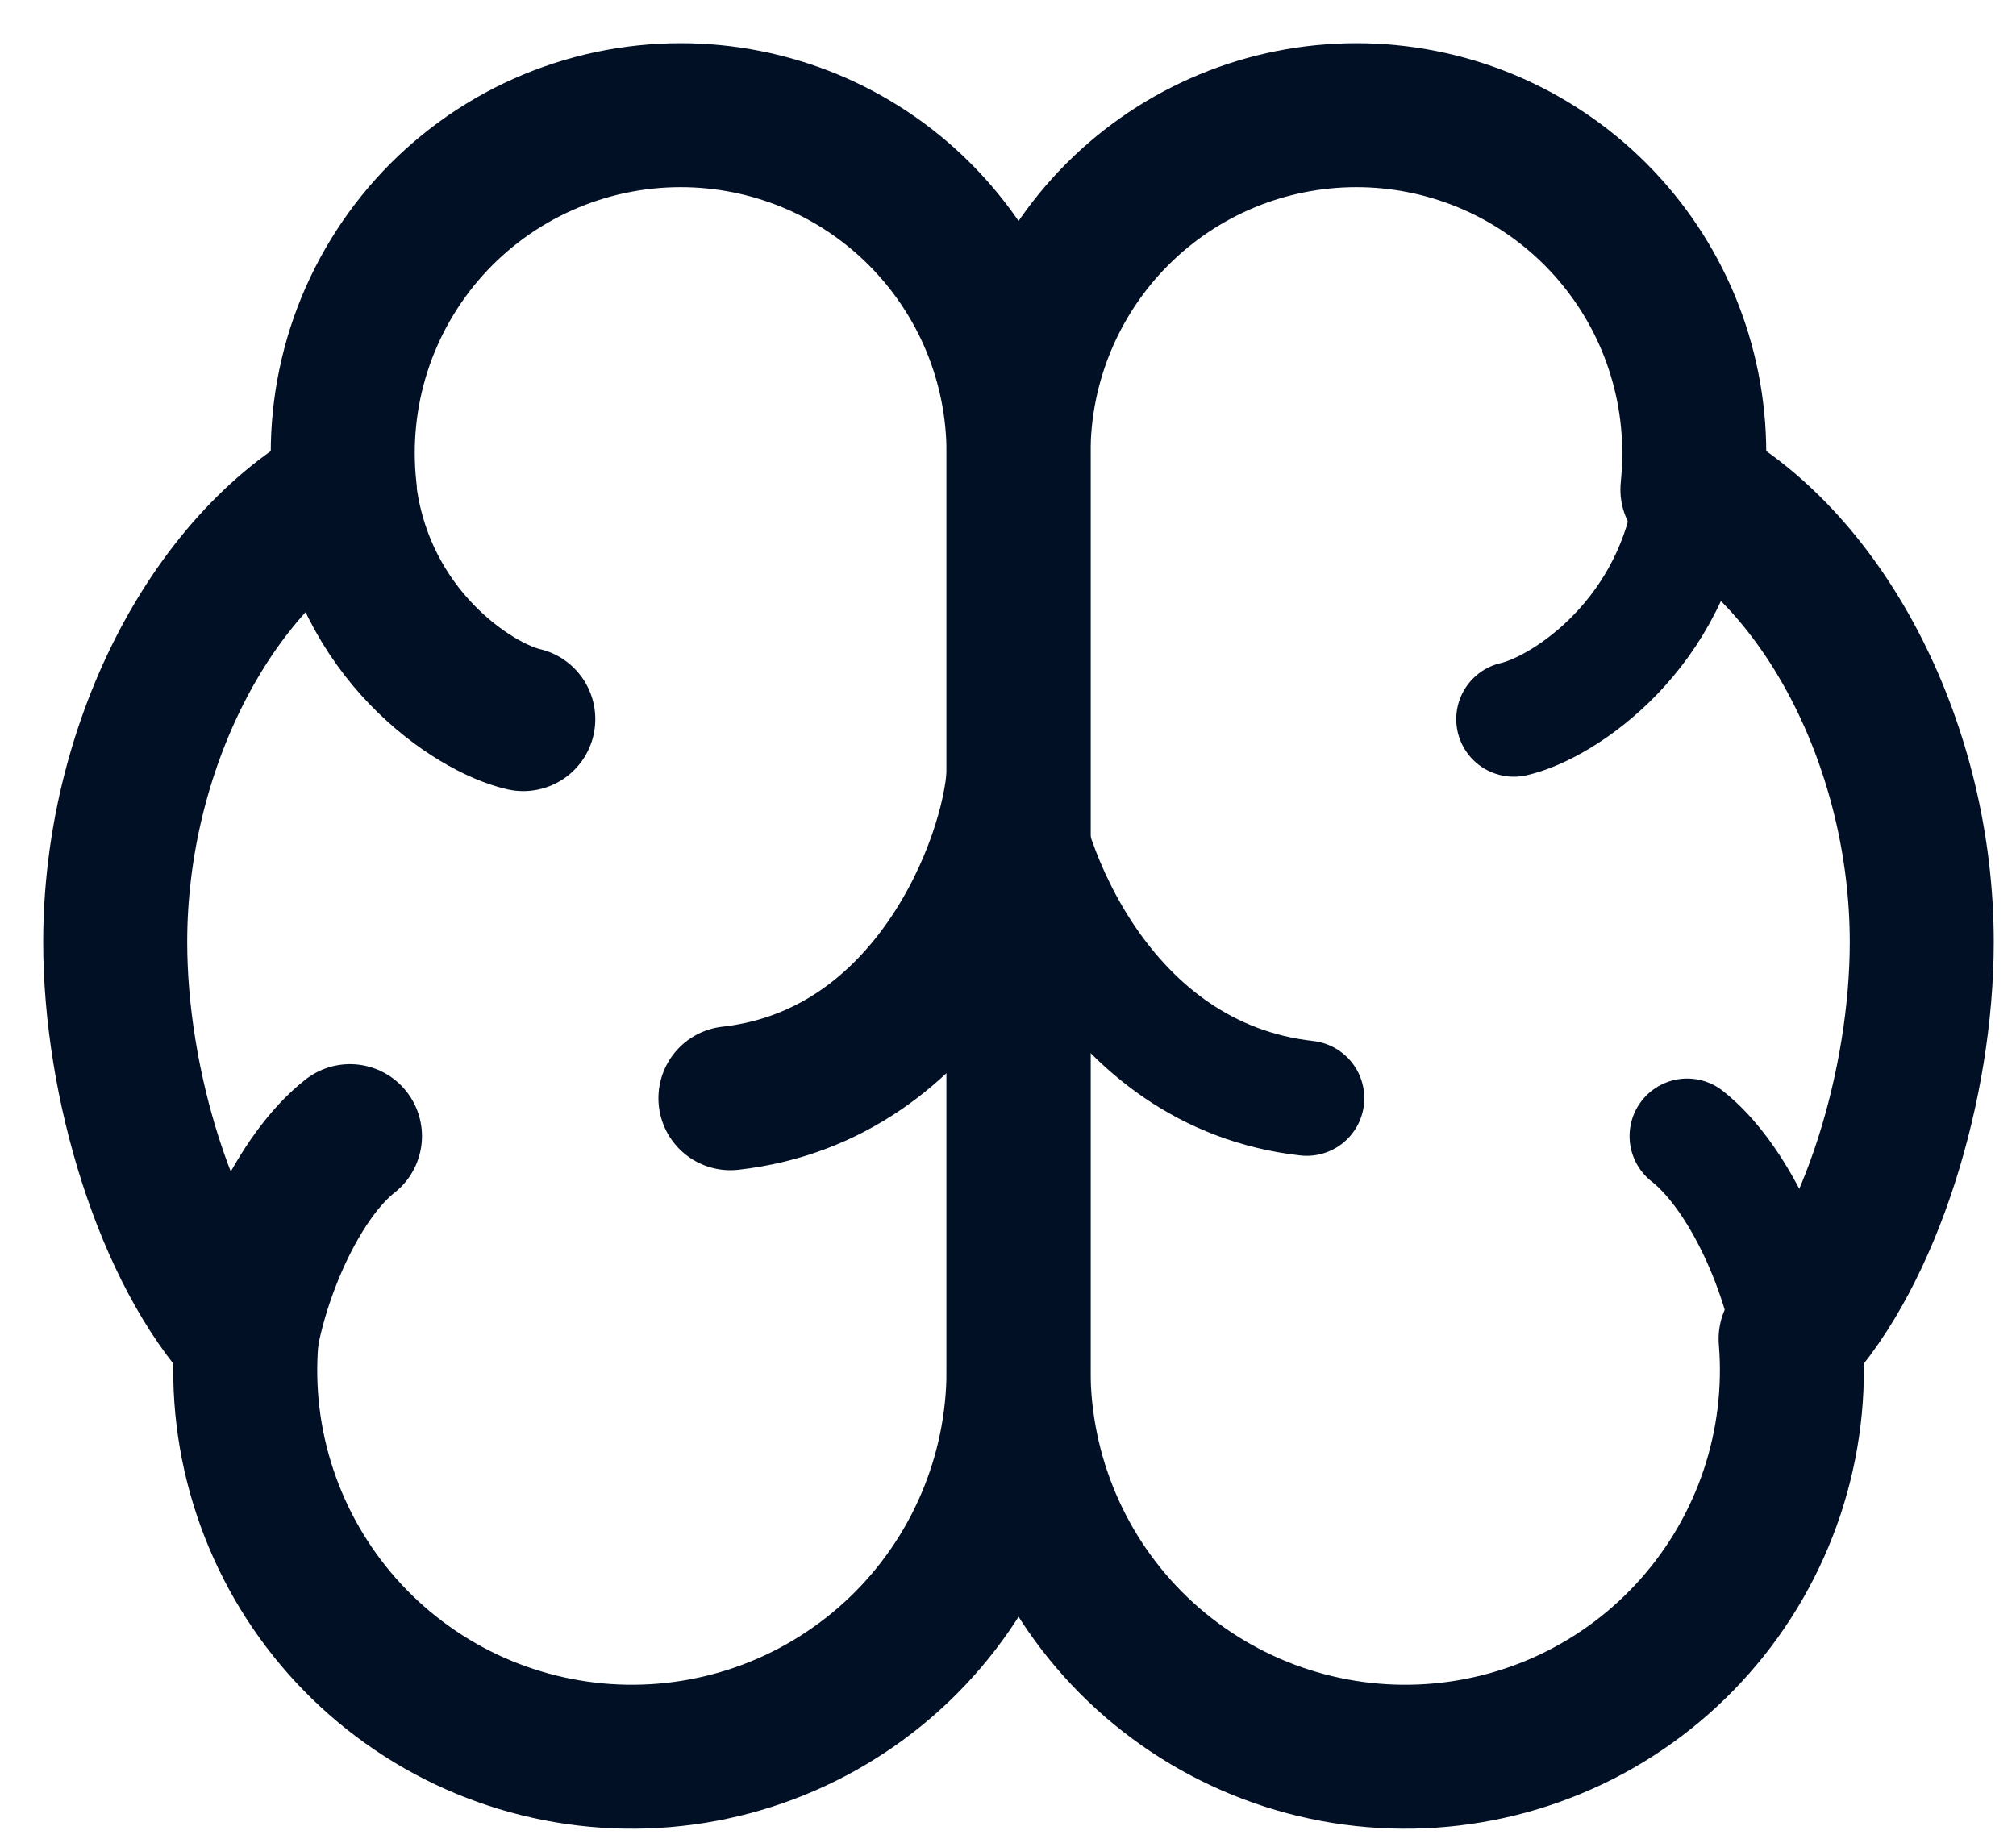
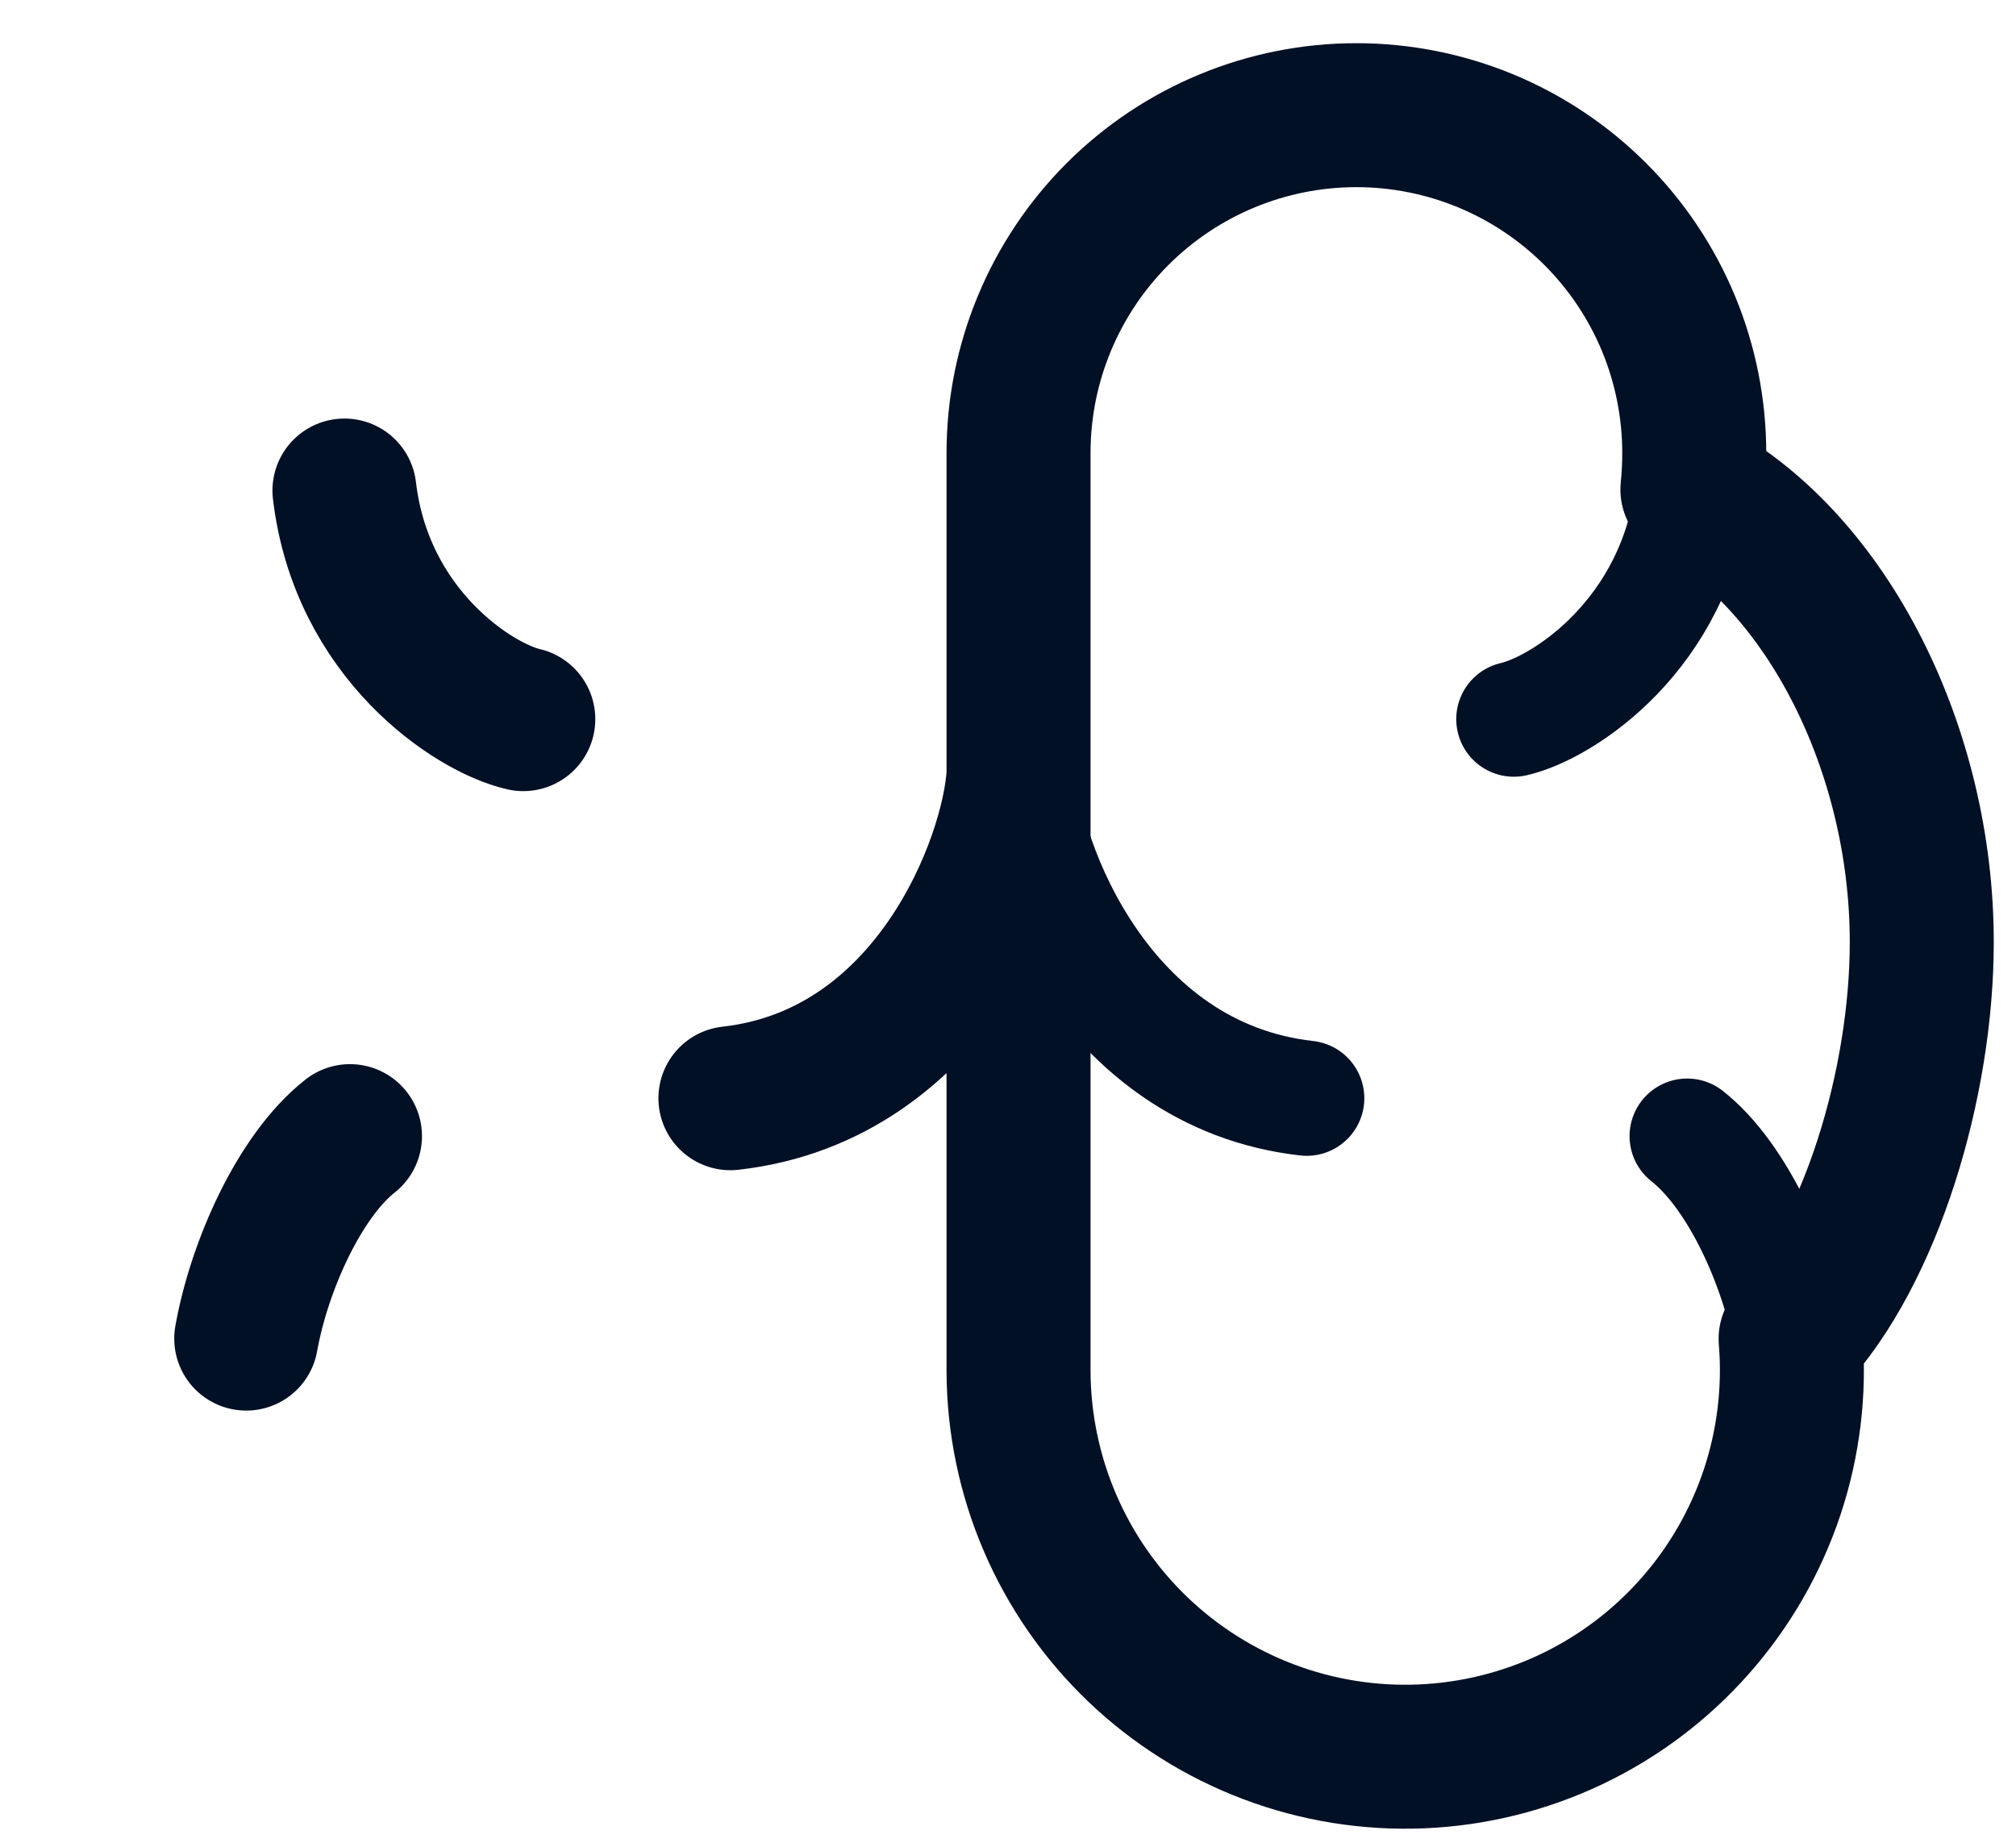
<svg xmlns="http://www.w3.org/2000/svg" width="35" height="32" viewBox="0 0 35 32" fill="none">
-   <path d="M11.818 2C12.588 2 13.351 2.152 14.063 2.446C14.774 2.741 15.421 3.173 15.965 3.718C16.51 4.263 16.942 4.909 17.237 5.621C17.532 6.332 17.683 7.095 17.683 7.865V23.81C17.681 24.713 17.496 25.608 17.14 26.438C16.784 27.269 16.264 28.019 15.611 28.644C14.957 29.268 14.185 29.755 13.339 30.074C12.493 30.393 11.592 30.538 10.689 30.5C9.786 30.462 8.9 30.242 8.084 29.854C7.268 29.465 6.539 28.916 5.94 28.238C5.342 27.561 4.886 26.77 4.601 25.913C4.315 25.055 4.206 24.149 4.28 23.248C2.882 21.744 2 18.812 2 16.36C2 13.023 3.639 9.778 5.985 8.501C5.896 7.682 5.98 6.853 6.232 6.068C6.485 5.284 6.9 4.562 7.45 3.948C8 3.335 8.674 2.844 9.426 2.509C10.179 2.173 10.994 2 11.818 2Z" stroke="#021025" stroke-width="2.5" stroke-linecap="round" stroke-linejoin="round" />
  <path d="M9.085 12.488C8.223 12.291 6.274 11.012 5.98 8.518M12.681 19.071C16.2 18.676 17.592 14.965 17.683 13.454M6.076 19.729C5.199 20.419 4.499 21.988 4.275 23.245M23.549 2C21.993 2 20.501 2.618 19.401 3.718C18.302 4.818 17.683 6.31 17.683 7.865V23.81C17.686 24.713 17.871 25.608 18.227 26.438C18.583 27.269 19.103 28.019 19.756 28.644C20.409 29.268 21.182 29.755 22.028 30.074C22.873 30.393 23.775 30.538 24.678 30.5C25.581 30.462 26.467 30.242 27.283 29.854C28.099 29.465 28.828 28.916 29.426 28.238C30.025 27.561 30.48 26.77 30.766 25.913C31.051 25.055 31.161 24.149 31.087 23.248C32.484 21.744 33.364 18.812 33.364 16.36C33.364 13.023 31.728 9.78 29.382 8.501C29.403 8.294 29.414 8.082 29.414 7.865C29.414 7.095 29.262 6.332 28.968 5.621C28.673 4.909 28.241 4.263 27.696 3.718C27.151 3.173 26.505 2.741 25.793 2.446C25.082 2.152 24.319 2 23.549 2Z" stroke="#021025" stroke-width="2.5" stroke-linecap="round" stroke-linejoin="round" />
  <path d="M26.282 12.488C27.144 12.291 29.093 11.012 29.387 8.518M22.686 19.071C19.167 18.676 17.774 14.965 17.683 13.454M29.291 19.729C30.168 20.419 30.868 21.988 31.092 23.245" stroke="#021025" stroke-width="2" stroke-linecap="round" stroke-linejoin="round" />
</svg>